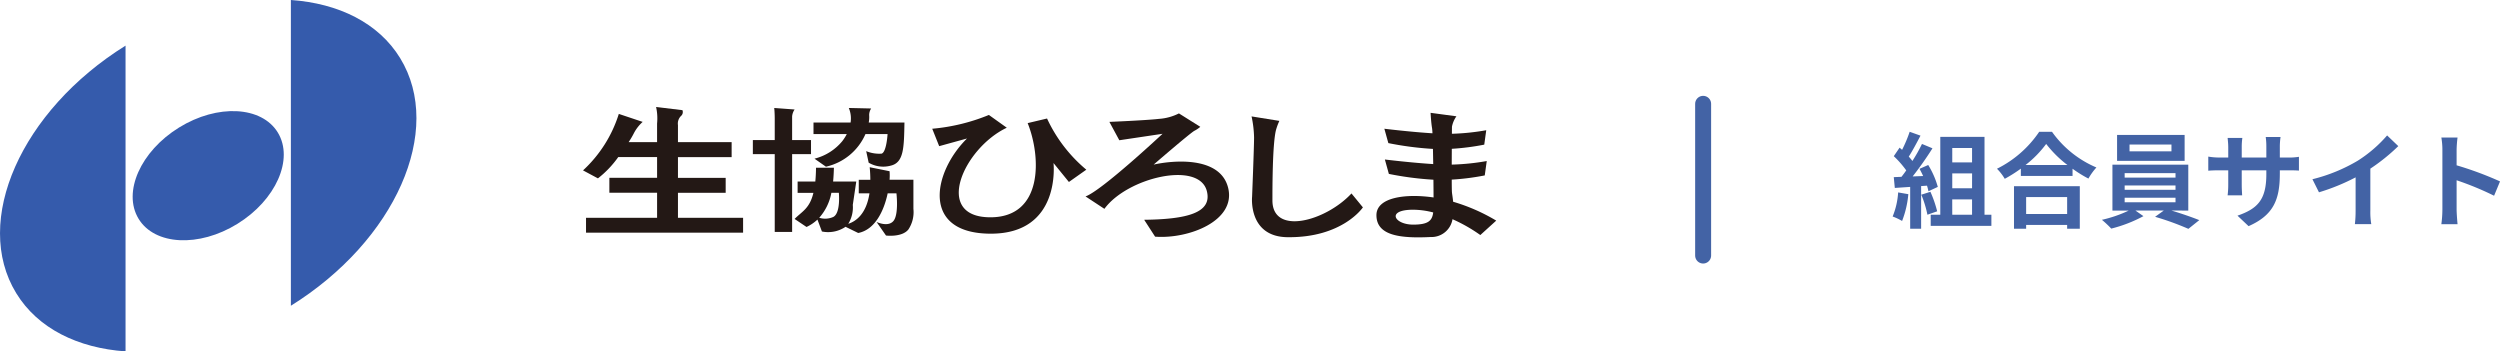
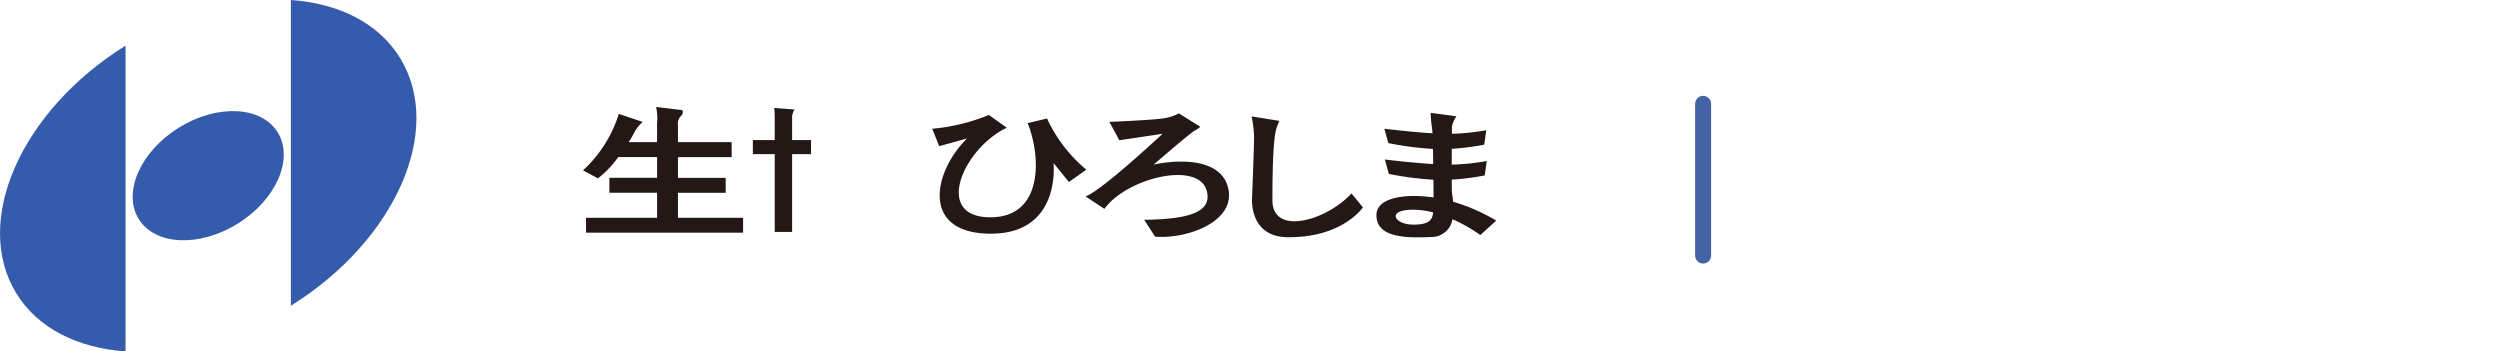
<svg xmlns="http://www.w3.org/2000/svg" width="313.091" height="44.007">
-   <path data-name="パス 121761" d="M237.717 24.097a9.452 9.452 0 01-.689 3.016 7.641 7.641 0 011.183.559 12.019 12.019 0 00.78-3.354zm3.614-.845a7.075 7.075 0 01.182.7l1.17-.546a10.6 10.6 0 00-1.2-2.743l-1.092.481c.156.273.312.585.455.9l-1.313.052a41.851 41.851 0 002.483-3.523l-1.313-.546a20.327 20.327 0 01-1.2 2.132 7.775 7.775 0 00-.455-.546c.468-.728 1-1.729 1.469-2.626l-1.357-.484a17.185 17.185 0 01-.949 2.262l-.312-.273-.728 1.066a12.247 12.247 0 011.56 1.781c-.195.286-.4.559-.6.806l-.962.039.13 1.352 1.924-.13v5.241h1.371v-5.344zm-.715 1.131a13.231 13.231 0 01.767 2.509l1.222-.429a14.825 14.825 0 00-.845-2.444zm3.874.585h2.483v1.924h-2.479zm2.483-6.435v1.807h-2.479v-1.807zm0 5.044h-2.479v-1.859h2.483zm1.56 3.315v-9.75h-5.539v9.75h-1.2v1.391h7.6v-1.391zm10.348-2.21v2.121h-5.135v-2.121zm-6.656 3.965h1.521v-.481h5.135v.481h1.586v-5.33h-8.242zm1.443-7.982a13.283 13.283 0 002.587-2.639 14.241 14.241 0 002.665 2.639zm1.716-4.162a13.762 13.762 0 01-5.29 4.63 6.313 6.313 0 01.975 1.261 18.113 18.113 0 002.015-1.274v.91h6.474v-.9a15.593 15.593 0 001.989 1.235 7.556 7.556 0 011-1.391 13.059 13.059 0 01-5.564-4.471zm16.562 2.446h-5.252v-.846h5.252zm1.648-2.054h-8.46v3.25h8.46zm-7.511 7.865h6.37v.572h-6.37zm0-1.534h6.37v.546h-6.37zm0-1.547h6.37v.559h-6.37zm7.969 4.693v-5.746h-9.5v5.746h2.042a15.87 15.87 0 01-3.358 1.157 13.6 13.6 0 011.17 1.1 17.321 17.321 0 004.03-1.56l-1-.7h3.548l-1.09.783a34.6 34.6 0 014.171 1.508l1.365-1.092c-.9-.364-2.262-.832-3.484-1.2zm11.466-4.615v-.429h.962c.689 0 1.144.013 1.43.039v-1.729a7.7 7.7 0 01-1.43.091h-.962v-1.365a8.19 8.19 0 01.091-1.209h-1.859a8.579 8.579 0 01.078 1.209v1.365h-3.081v-1.287a7.945 7.945 0 01.078-1.17h-1.846c.039.39.078.793.078 1.17v1.287h-1.1a8.444 8.444 0 01-1.4-.117v1.768c.286-.026.754-.052 1.4-.052h1.1v1.768a10.514 10.514 0 01-.078 1.365h1.82c-.013-.26-.052-.793-.052-1.365v-1.768h3.081v.494c0 3.2-1.1 4.316-3.614 5.187l1.391 1.313c3.133-1.378 3.913-3.341 3.913-6.565zm4.082.689l.819 1.638a26.049 26.049 0 004.589-1.872v4.16a14.559 14.559 0 01-.091 1.7h2.054a8.937 8.937 0 01-.117-1.7V21.12a23.845 23.845 0 003.5-2.821l-1.4-1.339a16.666 16.666 0 01-3.666 3.159 20.9 20.9 0 01-5.688 2.327zm16.276 3.809a14.278 14.278 0 01-.13 1.82h2.028c-.052-.533-.117-1.443-.117-1.82v-3.679a37.549 37.549 0 014.693 1.937l.744-1.794a42.459 42.459 0 00-5.437-2.016V18.78a14.134 14.134 0 01.117-1.56h-2.028a9.024 9.024 0 01.13 1.56z" fill="#4363a5" />
  <path data-name="パス 790" d="M213.294 13.003v19" fill="none" stroke="#4363a5" stroke-linecap="round" stroke-width="2" />
  <g data-name="グループ 2440">
    <path data-name="パス 121749" d="M29.73 28.035c4.819-2.976 7.09-8.089 5.072-11.421s-7.56-3.62-12.379-.644-7.09 8.089-5.073 11.421 7.562 3.62 12.38.644z" fill="#355bac" />
    <path data-name="パス 121750" d="M15.723 5.714c-13.082 8.15-19.214 21.971-13.693 31 2.708 4.431 7.729 6.874 13.693 7.292z" fill="#355bac" />
    <path data-name="パス 121751" d="M50.121 7.291C47.414 2.861 42.393.418 36.428-.001v38.292c13.086-8.151 19.218-21.968 13.693-31z" fill="#355bac" />
    <path data-name="パス 121752" d="M84.905 27.28v-3.137h5.976v-1.868h-5.976v-2.6h6.722v-1.874h-6.722v-2.135a1.335 1.335 0 01.374-1.135.641.641 0 00.187-.734l-3.3-.4a6.527 6.527 0 01.124 2.069v2.335h-3.562a11.269 11.269 0 00.7-1.2 5.045 5.045 0 011.058-1.336l-2.988-1a16.174 16.174 0 01-4.482 7.073l1.868 1a12.612 12.612 0 002.545-2.669h4.862v2.6h-5.976v1.868h5.976v3.137h-8.9v1.869h19.671v-1.869z" fill="#231815" />
    <path data-name="パス 121753" d="M101.568 19.305v-1.76h-2.366v-2.953a1.79 1.79 0 01.312-.88l-2.552-.189c.063.566.063 1.32.063 1.32v2.7h-2.74v1.76h2.74v9.742h2.178v-9.742z" fill="#231815" />
-     <path data-name="パス 121754" d="M105.49 17.671a6.577 6.577 0 01-3.485 2.2l1.431 1.006a7.094 7.094 0 004.95-4.085h2.769s-.125 2.262-.748 2.45a4.285 4.285 0 01-1.929-.314l.311 1.446a3.586 3.586 0 002.739.377c1.681-.377 1.681-2.263 1.743-5.406h-4.474a3.684 3.684 0 00.054-.943 1.542 1.542 0 01.249-.817l-2.8-.063a3.365 3.365 0 01.226 1.823h-4.646v1.446h4.168a5.592 5.592 0 01-.558.88z" fill="#231815" />
-     <path data-name="パス 121755" d="M114.392 26.157v-3.645h-2.985a6.881 6.881 0 000-1.069l-2.49-.5c.058.573.078 1.085.081 1.571h-1.45v1.7h1.34c-.4 2.657-1.764 3.53-2.655 3.816a3.89 3.89 0 00.568-2.37l.435-2.923h-2.9c.058-.6.083-1.192.1-1.729h-2.241c-.008.66-.04 1.227-.088 1.729h-2.216v1.414h1.979c-.476 1.977-1.416 2.317-2.359 3.269l1.493 1.005a5.1 5.1 0 001.37-.926l.561 1.492a3.879 3.879 0 002.924-.566c.01-.007.016-.019.025-.026l1.595.779c2.136-.414 3.239-2.828 3.689-4.964h1.1s.311 2.639-.374 3.457-2.116.126-2.116.126l1.182 1.7s1.992.252 2.8-.754a3.918 3.918 0 00.632-2.586zm-10.022 1.006a2.473 2.473 0 01-1.773.109 6.478 6.478 0 001.521-3.127h.937s.248 2.514-.685 3.018z" fill="#231815" />
    <path data-name="パス 121756" d="M116.749 16.123l.871 2.181 3.487-.962c-4.234 4.166-5.853 11.923 2.987 11.923s7.844-8.846 7.844-8.846l1.928 2.371 2.18-1.539a18.433 18.433 0 01-4.918-6.409l-2.428.576c1.682 4.167 1.993 11.795-4.668 11.795-7.221 0-3.361-8.654 2.054-11.217l-2.241-1.6a24.228 24.228 0 01-7.096 1.727z" fill="#231815" />
    <path data-name="パス 121757" d="M138.935 15.264l1.244 2.3 5.415-.808s-7.656 7.158-9.647 7.842l2.365 1.556c2.864-3.921 11.827-6.037 12.824-2.24.718 2.742-2.491 3.548-7.844 3.61l1.37 2.117c4.232.311 10.147-1.992 9.15-6.1s-7.158-3.424-9.336-2.926c0 0 4.543-3.922 5.1-4.232a3.76 3.76 0 00.746-.5l-2.676-1.68a6.47 6.47 0 01-2.491.683c-1.677.191-6.22.378-6.22.378z" fill="#231815" />
    <path data-name="パス 121758" d="M156.741 14.579l3.484.56a7.31 7.31 0 00-.435 1.183c-.436 1.806-.436 7.271-.436 8.777 0 4.419 6.661 2.614 9.9-.872l1.431 1.744s-2.551 3.822-9.459 3.734c-4.918-.062-4.42-5.042-4.42-5.042s.249-6.225.249-7.469a13.8 13.8 0 00-.314-2.615z" fill="#231815" />
    <path data-name="パス 121759" d="M181.987 25.267c-.053-.546-.134-.982-.15-1.183s-.024-.8-.027-1.59a30.649 30.649 0 004.135-.526l.25-1.8a29.27 29.27 0 01-4.385.447c0-.663.006-1.343.009-1.979a30.684 30.684 0 004.064-.522l.249-1.805a29.107 29.107 0 01-4.3.444c0-.464.006-.786.006-.881a3.276 3.276 0 01.56-1.306l-3.237-.437s.064 1.245.187 1.93a6.14 6.14 0 01.048.634c-2.779-.172-6.024-.571-6.024-.571l.5 1.8a40.161 40.161 0 005.585.727c.013.592.024 1.238.034 1.9-2.786-.172-6.055-.574-6.055-.574l.5 1.805a40.086 40.086 0 005.581.727c.008.837.014 1.611.017 2.223-3.411-.5-7.154-.054-7.154 2.216 0 2.551 2.926 2.926 6.785 2.738a2.67 2.67 0 002.741-2.232 19.869 19.869 0 013.484 1.984l1.992-1.806a23.154 23.154 0 00-5.395-2.363zm-5.006 2.864c-2.365 0-3.424-1.867 0-1.867a10.254 10.254 0 012.507.341c-.127 1.041-.623 1.526-2.506 1.526z" fill="#231815" />
  </g>
</svg>